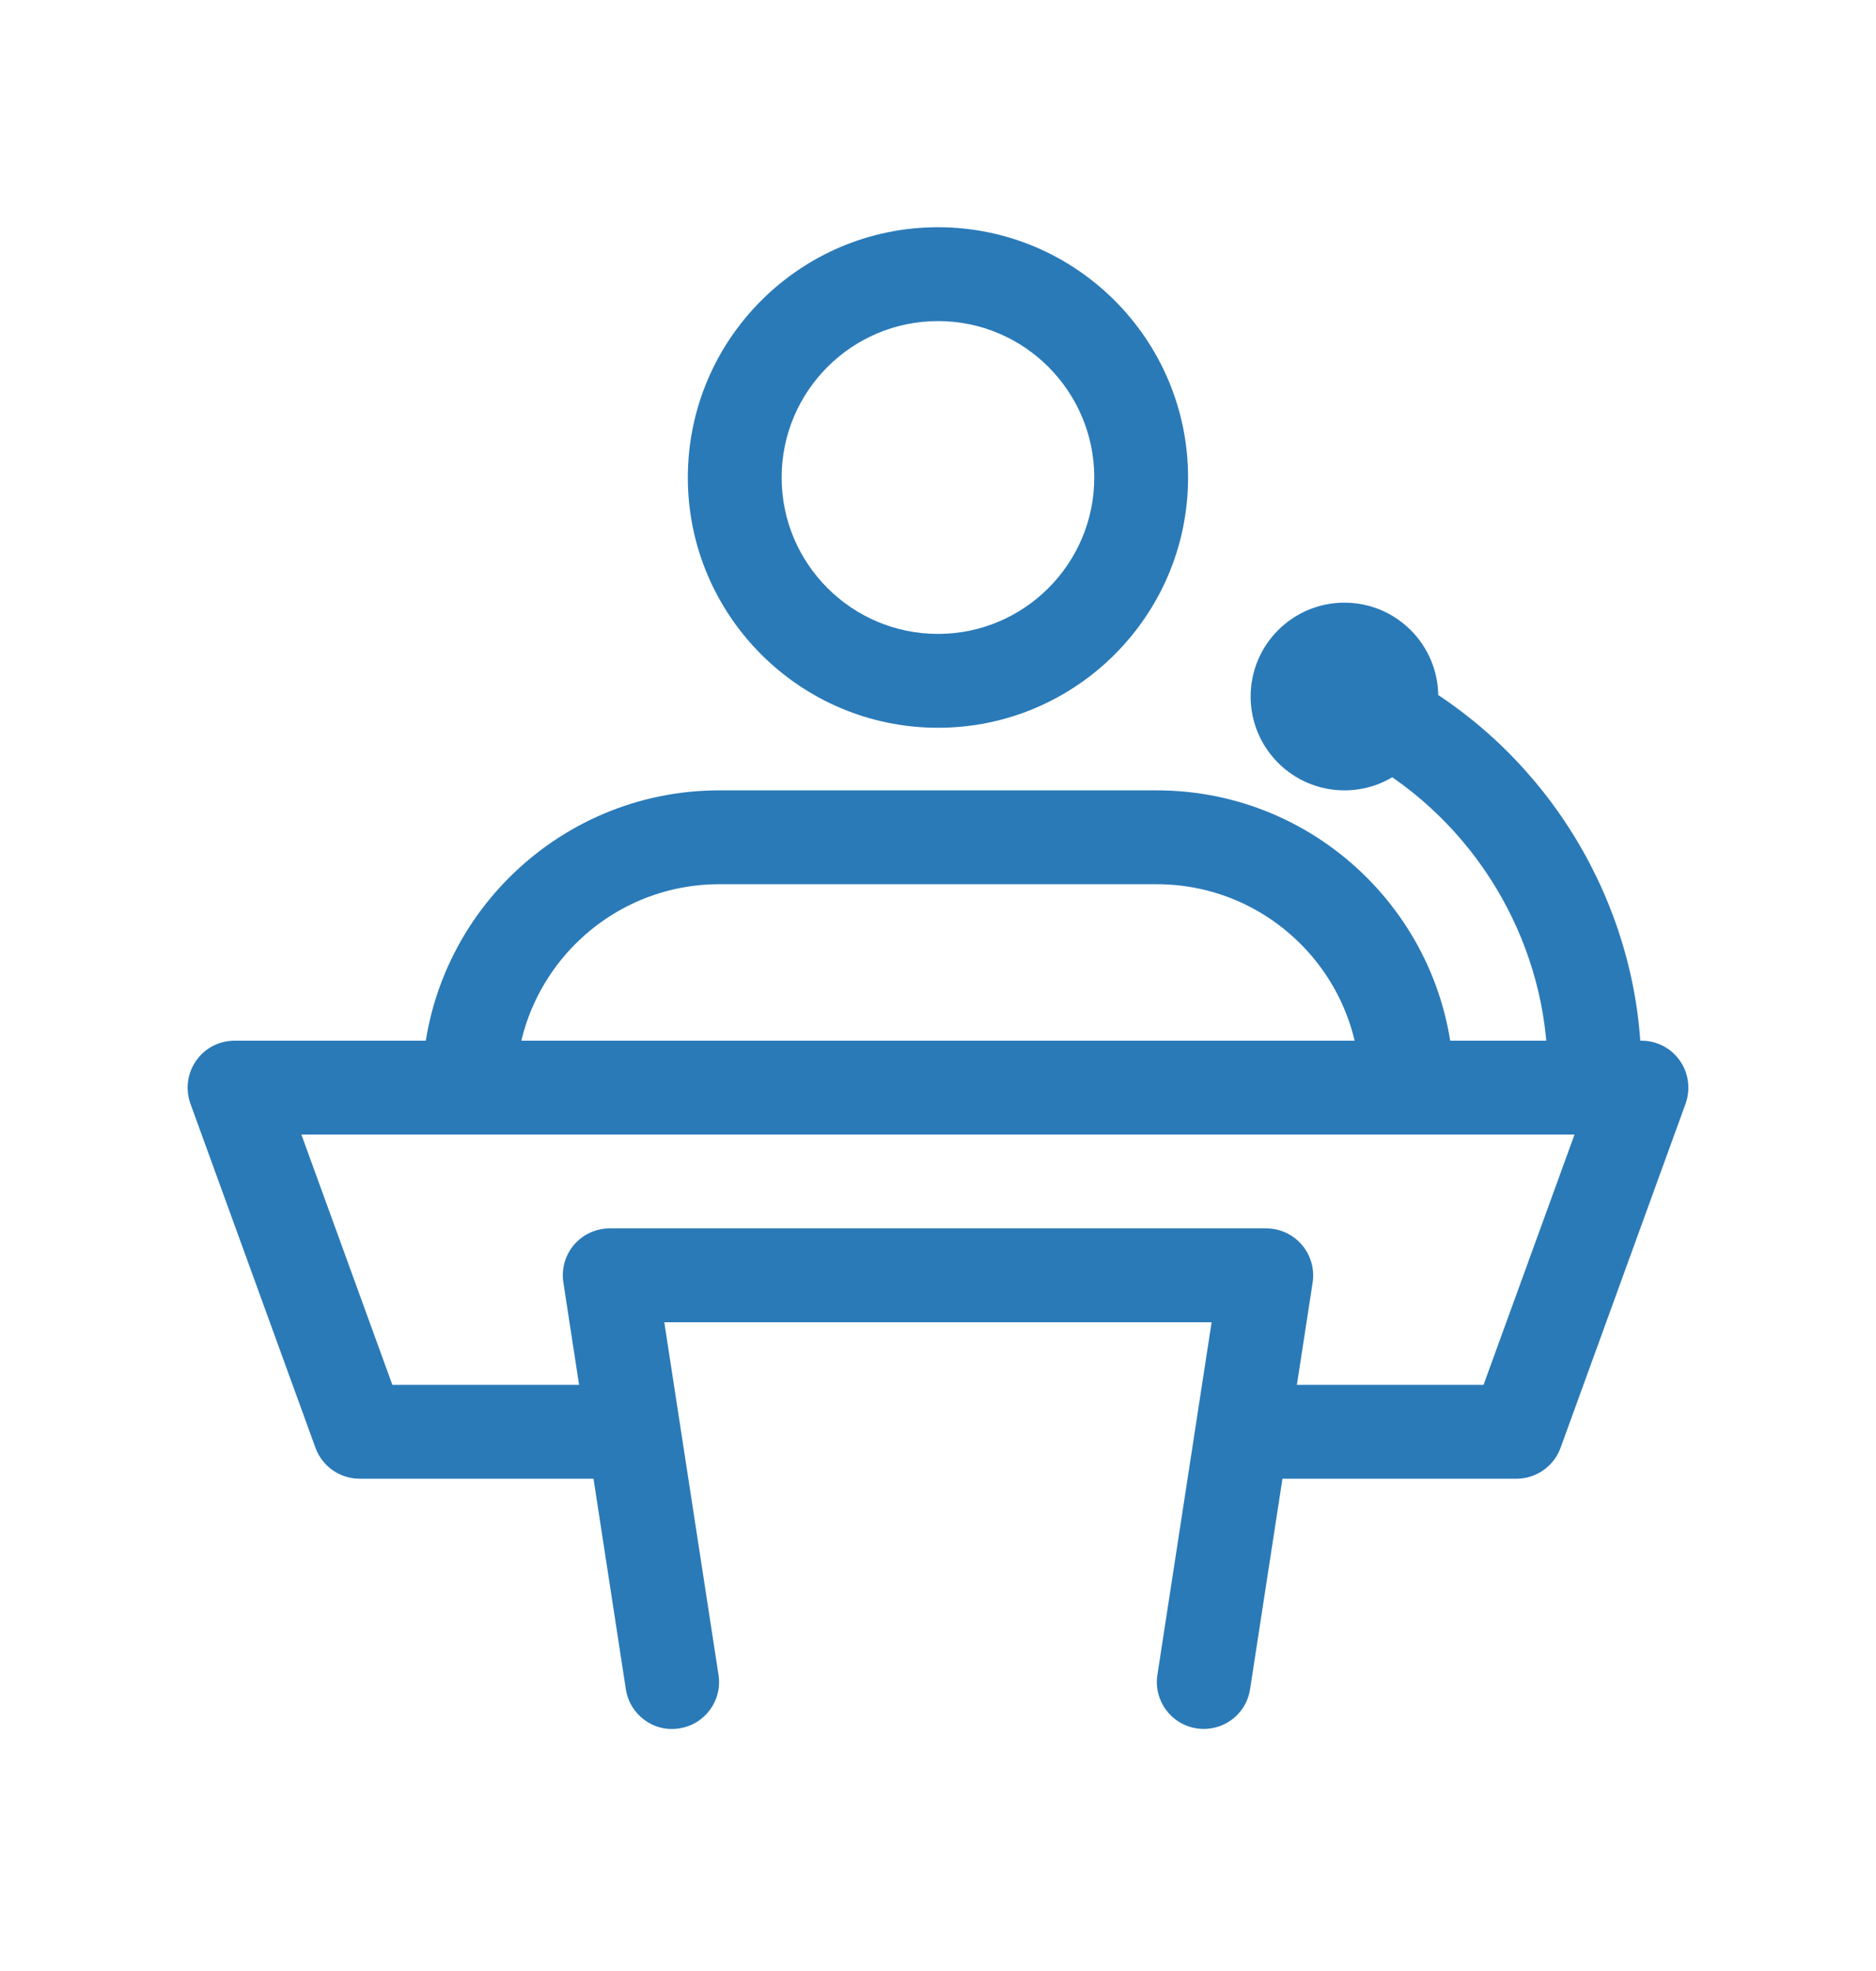
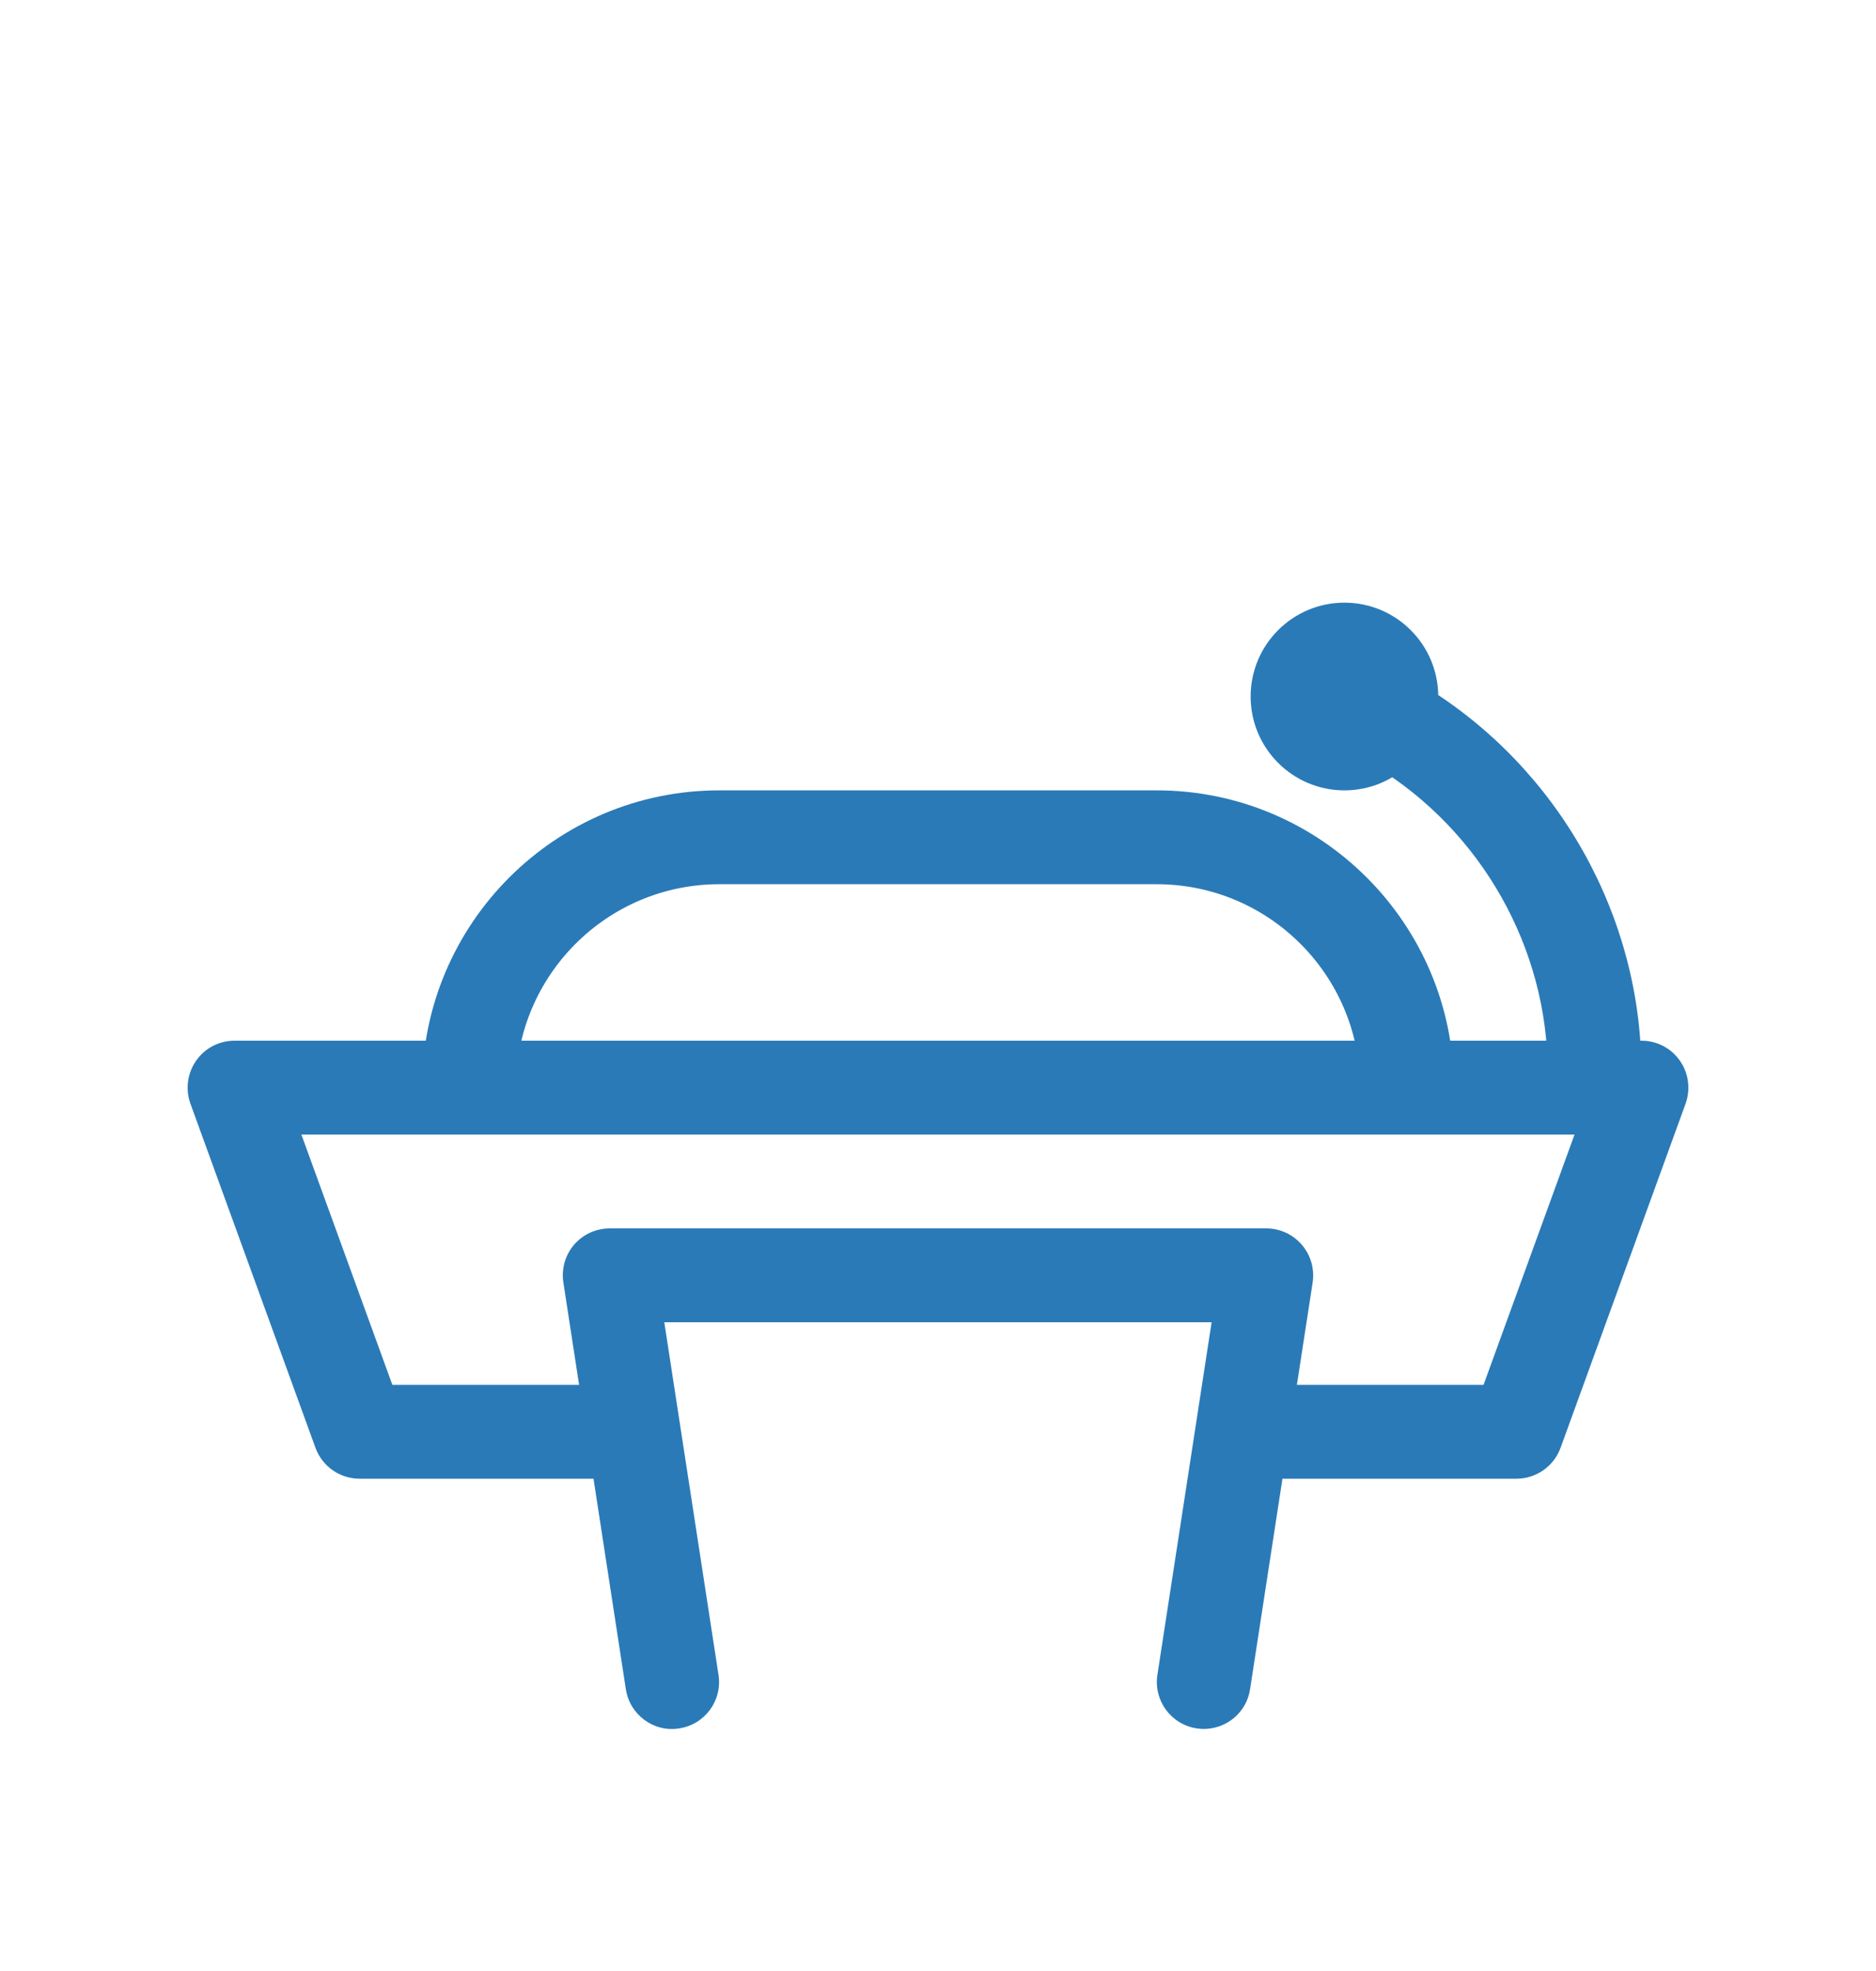
<svg xmlns="http://www.w3.org/2000/svg" width="20" height="21" viewBox="0 0 20 21" fill="none">
  <path d="M16.167 15.755H13.38C13.104 15.755 12.88 15.531 12.88 15.255C12.88 14.979 13.104 14.755 13.38 14.755H15.816L16.786 12.088H3.213L4.183 14.755H6.62C6.896 14.755 7.12 14.979 7.12 15.255C7.12 15.531 6.896 15.755 6.62 15.755H3.833C3.623 15.755 3.435 15.623 3.363 15.425L2.03 11.759C1.975 11.605 1.997 11.435 2.091 11.301C2.184 11.167 2.337 11.088 2.5 11.088H17.5C17.663 11.088 17.816 11.167 17.909 11.301C18.003 11.435 18.025 11.606 17.97 11.759L16.637 15.426C16.565 15.623 16.377 15.755 16.167 15.755Z" fill="#2A7AB8" />
  <path d="M12.834 18.421C12.808 18.421 12.783 18.419 12.757 18.415C12.484 18.373 12.297 18.118 12.339 17.845L12.917 14.088H7.082L7.66 17.845C7.702 18.119 7.515 18.373 7.242 18.415C6.97 18.46 6.714 18.271 6.672 17.997L6.006 13.664C5.984 13.52 6.025 13.373 6.12 13.262C6.216 13.151 6.354 13.088 6.5 13.088H13.5C13.646 13.088 13.784 13.152 13.879 13.263C13.974 13.373 14.016 13.52 13.994 13.665L13.327 17.998C13.29 18.245 13.076 18.421 12.834 18.421Z" fill="#2A7AB8" />
  <path d="M17 11.921C16.724 11.921 16.5 11.697 16.5 11.421C16.5 10.102 15.794 8.853 14.659 8.162C14.423 8.018 14.348 7.71 14.492 7.474C14.636 7.238 14.944 7.164 15.18 7.308C16.61 8.18 17.499 9.756 17.499 11.421C17.5 11.697 17.276 11.921 17 11.921Z" fill="#2A7AB8" />
  <path d="M14.333 8.421C14.885 8.421 15.333 7.973 15.333 7.421C15.333 6.869 14.885 6.421 14.333 6.421C13.781 6.421 13.333 6.869 13.333 7.421C13.333 7.973 13.781 8.421 14.333 8.421Z" fill="#2A7AB8" />
-   <path d="M10 7.754C8.529 7.754 7.333 6.558 7.333 5.088C7.333 3.617 8.529 2.421 10 2.421C11.47 2.421 12.666 3.617 12.666 5.088C12.666 6.558 11.47 7.754 10 7.754ZM10 3.421C9.08 3.421 8.333 4.169 8.333 5.088C8.333 6.006 9.08 6.754 10 6.754C10.919 6.754 11.666 6.006 11.666 5.088C11.666 4.169 10.919 3.421 10 3.421Z" fill="#2A7AB8" />
  <path d="M15 12.088C14.724 12.088 14.5 11.864 14.5 11.588C14.5 10.393 13.528 9.421 12.333 9.421H7.667C6.472 9.421 5.5 10.393 5.5 11.588C5.5 11.864 5.276 12.088 5 12.088C4.724 12.088 4.5 11.864 4.5 11.588C4.5 9.842 5.921 8.421 7.667 8.421H12.333C14.079 8.421 15.5 9.842 15.5 11.588C15.5 11.864 15.276 12.088 15 12.088Z" fill="#2A7AB8" />
</svg>